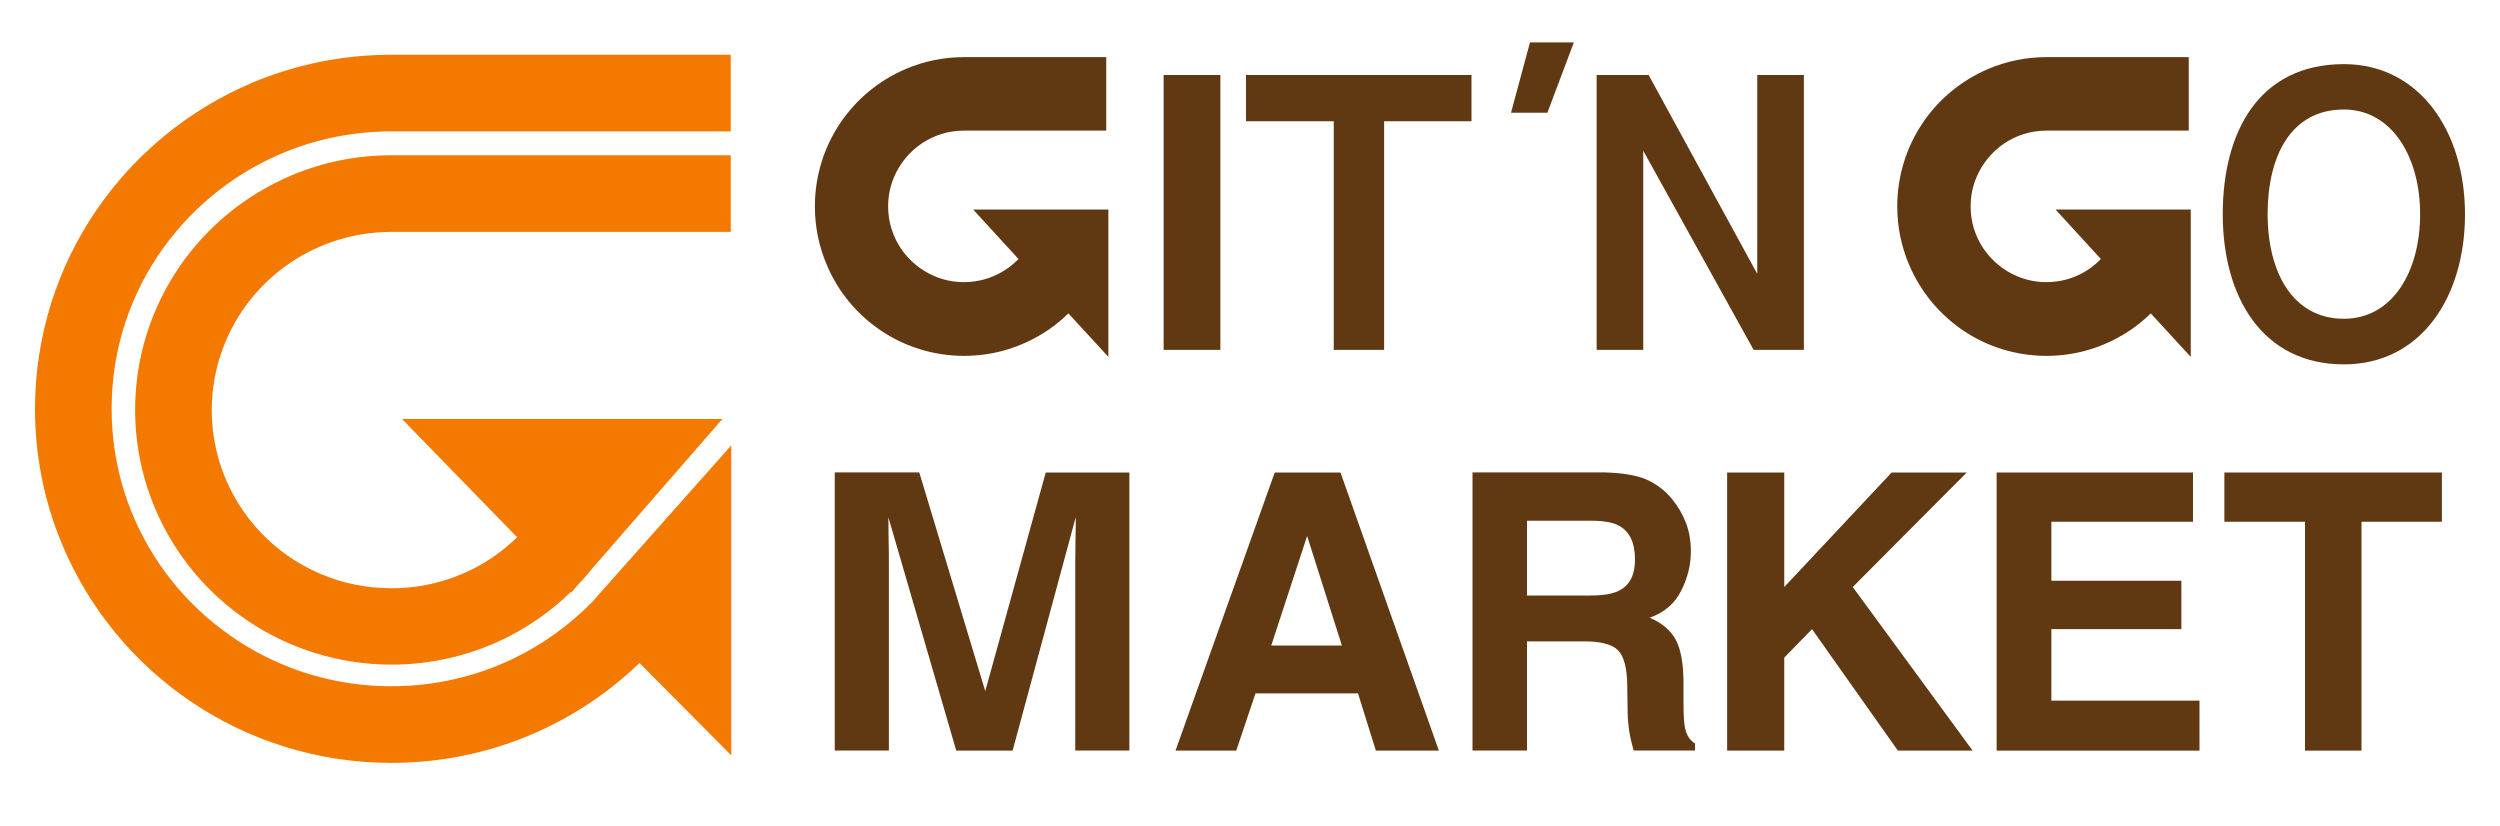
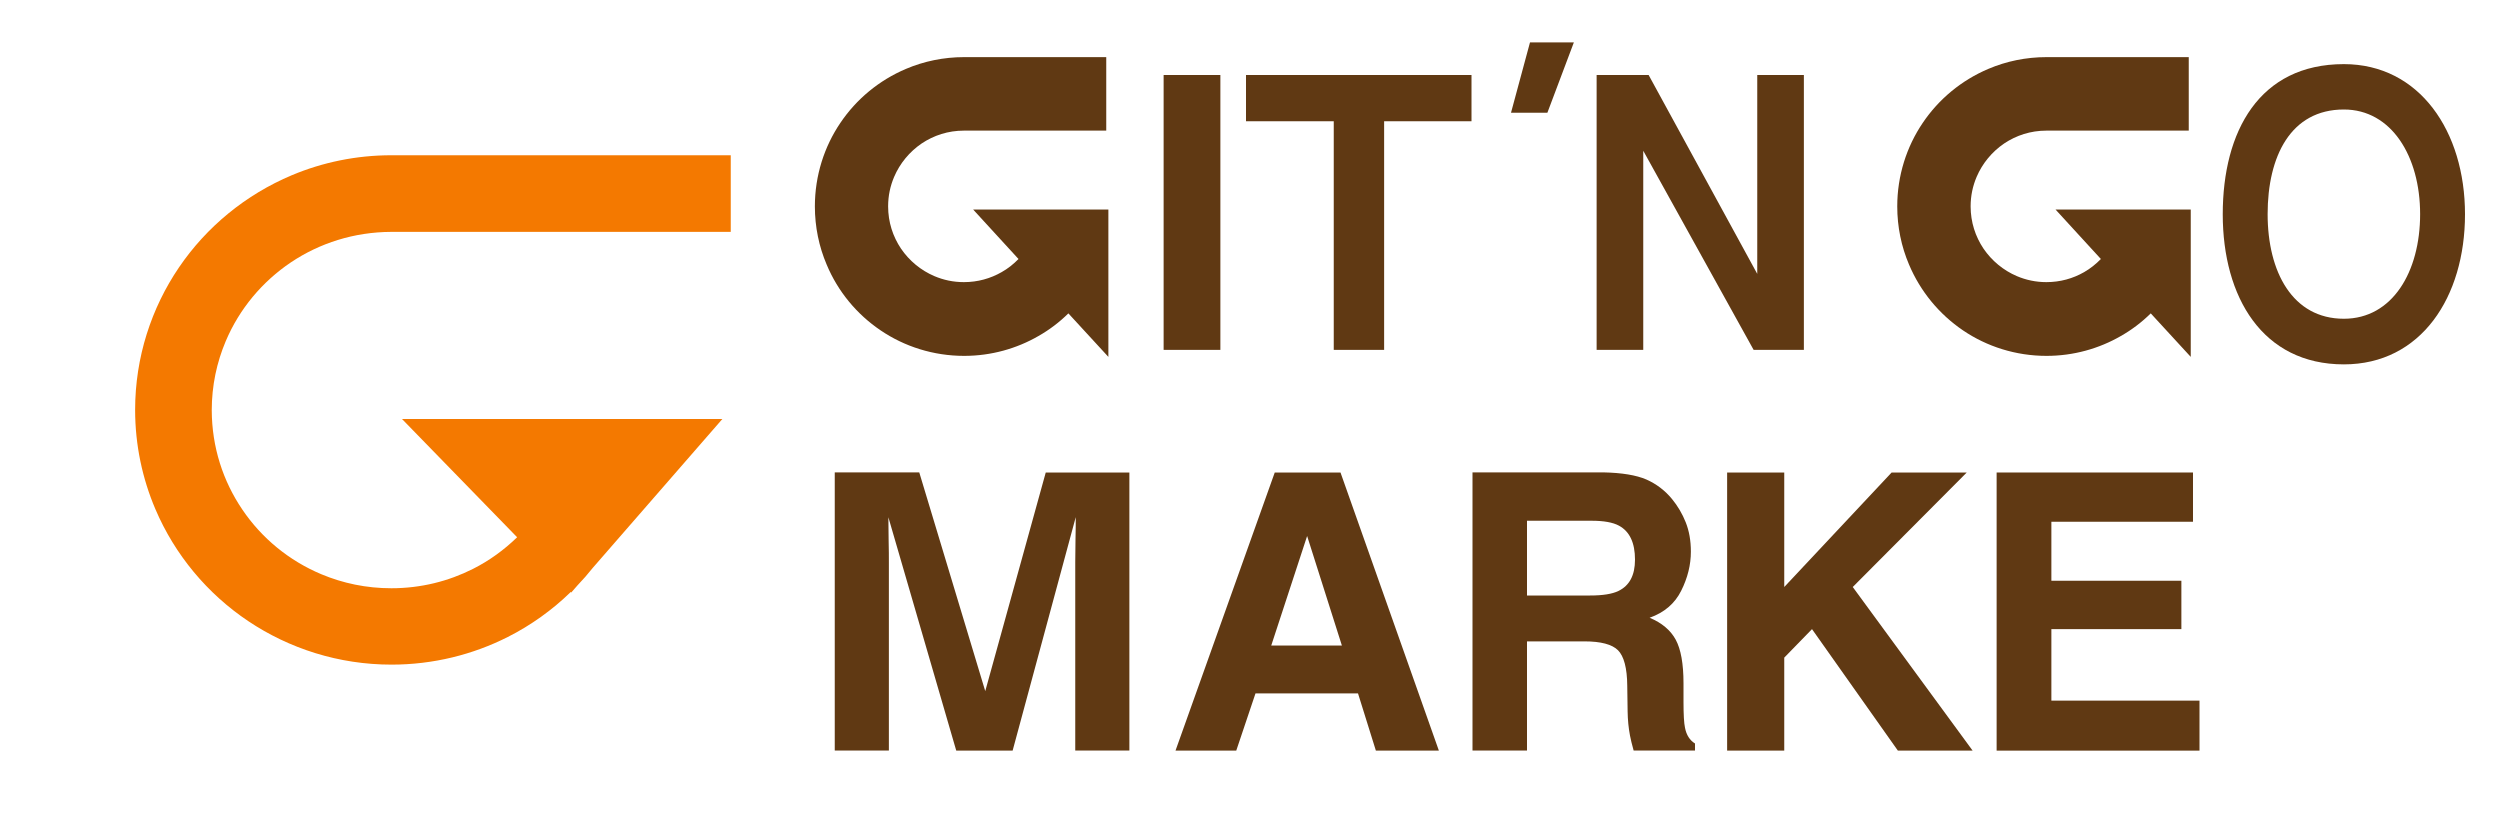
<svg xmlns="http://www.w3.org/2000/svg" id="Layer_1" x="0px" y="0px" viewBox="0 0 2000 661.1" style="enable-background:new 0 0 2000 661.1;" xml:space="preserve">
  <style type="text/css"> .st0{fill:#F47900;} .st1{fill:#603913;} </style>
-   <path class="st0" d="M410.2,527.1C380.9,541.1,348,549,313.1,549c-31,0-60.4-6.2-87.2-17.5c-40.1-16.8-74.4-45.1-98.5-80.5 c-24.1-35.4-38.1-77.9-38.1-124c0-30.7,6.2-59.8,17.5-86.3c16.9-39.8,45.3-73.7,81.1-97.7c35.8-24,78.7-37.9,125.2-37.9h271.5V43.8 H313.1c-39.2,0-76.8,7.9-110.9,22.2C151,87.6,107.5,123.4,76.8,168.6C46,213.8,28,268.5,28,327.1c0,39.1,8,76.4,22.5,110.3 c21.7,50.9,57.8,94.1,103.3,124.6c45.5,30.5,100.4,48.3,159.3,48.3c44.2,0,86.2-10,123.6-27.9c27.8-13.3,53-30.9,74.9-52l73.4,73.9 V356.3L473.8,481.5C455.6,500.1,434.1,515.6,410.2,527.1L410.2,527.1z" />
  <path class="st0" d="M232.7,209.9c23-15.4,50.5-24.3,80.4-24.4h271.5v-61.3H313.1c-28.2,0-55.2,5.7-79.7,16 c-36.8,15.5-68.1,41.2-90.2,73.7c-22.1,32.5-35.1,71.9-35.1,114c0,28.1,5.8,55,16.2,79.4c15.6,36.6,41.6,67.7,74.3,89.6 c32.7,21.9,72.3,34.8,114.6,34.8c33.4,0,65.1-8,93-22.1c18.6-9.4,35.6-21.6,50.4-36l0.4,0.4l4.9-5.6c4.4-4.6,8.5-9.3,12.4-14.2 l103.6-119H321.6l92.1,94.6c-10.4,10.1-22.2,18.7-35.3,25.3c-19.6,9.9-41.7,15.5-65.3,15.5c-20,0-38.8-4-56-11.2 c-25.8-10.8-47.8-28.9-63.2-51.7c-15.5-22.8-24.4-50-24.5-79.5c0-19.7,4-38.3,11.2-55.3C191.5,247.1,209.8,225.3,232.7,209.9 L232.7,209.9z" />
  <path class="st1" d="M704.5,264.3c19,12.9,42.2,20.4,66.8,20.4c21.6,0,42-5.8,59.5-15.9c8.8-5,16.8-11.1,23.9-18.1l32,34.8V167.6 H778.5l36.3,39.6c-4,4.1-8.5,7.7-13.5,10.5c-8.9,5.1-19.1,8-30.2,8c-8.5,0-16.3-1.7-23.6-4.8c-10.8-4.6-20.1-12.3-26.7-22 c-6.5-9.7-10.3-21.2-10.3-33.8c0-8.5,1.7-16.3,4.8-23.6c4.6-10.8,12.3-20.1,22-26.7c9.7-6.5,21.2-10.3,33.8-10.3H885V45.7H771.3 c-16.4,0-32.2,3.3-46.5,9.4c-21.5,9.1-39.7,24.2-52.5,43.2c-12.9,19-20.4,42.2-20.4,66.8c0,16.4,3.3,32.2,9.4,46.5 C670.3,233.2,685.4,251.4,704.5,264.3L704.5,264.3z" />
  <path class="st1" d="M1570.4,264.3c19,12.9,42.2,20.4,66.8,20.4c21.6,0,42-5.8,59.5-15.9c8.8-5,16.8-11.1,23.9-18.1l32,34.8V167.6 h-108.2l36.3,39.6c-4,4.1-8.5,7.7-13.4,10.5c-8.9,5.1-19.1,8-30.2,8c-8.4,0-16.3-1.7-23.6-4.8c-10.8-4.6-20.1-12.3-26.7-22 c-6.5-9.7-10.3-21.2-10.3-33.8c0-8.5,1.7-16.3,4.8-23.6c4.6-10.8,12.3-20.1,22-26.7c9.7-6.5,21.2-10.3,33.8-10.3H1751V45.7h-113.8 c-16.4,0-32.2,3.3-46.5,9.4c-21.5,9.1-39.7,24.2-52.5,43.2c-12.9,19-20.4,42.2-20.4,66.8c0,16.4,3.3,32.2,9.4,46.5 C1536.3,233.2,1551.4,251.4,1570.4,264.3L1570.4,264.3z" />
  <path class="st1" d="M788.2,552.9l-52.8-175h-67.6v222.5h43.3V450c0-4.3,0-10.4-0.2-18.2c-0.1-7.8-0.2-13.8-0.2-18L765,600.5h45.1 l50.5-186.8c0,4.2,0,10.2-0.2,18c-0.1,7.8-0.2,13.9-0.2,18.2v150.5h43.3V378h-66.9L788.2,552.9L788.2,552.9z" />
  <path class="st1" d="M1019.8,378l-79.4,222.5H989l15.4-45.8h82l14.3,45.8h50.4L1072.4,378H1019.8L1019.8,378z M1017,516.4l28.7-87.6 l27.8,87.6H1017z" />
  <path class="st1" d="M1348,582.2c-0.8-3.6-1.2-10.5-1.2-20.7v-14.9c0-15.6-2.1-27.2-6.2-34.8c-4.1-7.6-11.1-13.5-20.9-17.6 c11.8-4.2,20.2-11.4,25.3-21.7c5.1-10.2,7.7-20.6,7.7-31.2c0-8.8-1.4-16.6-4.1-23.4c-2.7-6.8-6.4-13.1-11-18.7 c-5.6-6.8-12.4-12-20.5-15.6c-8.1-3.5-19.6-5.4-34.5-5.7H1178v222.5h43.6v-87.3h46c13.1,0,22.1,2.4,26.8,7.1s7.3,14.2,7.4,28.4 l0.3,20.7c0.1,6.5,0.7,12.9,1.9,19.2c0.6,3,1.5,7,2.9,11.9h49.1v-5.6C1351.8,592.2,1349.1,588,1348,582.2L1348,582.2z M1294.7,472.8 c-5,2.4-12.5,3.6-22.6,3.6h-50.5v-59.8h51.8c9.6,0,16.9,1.3,21.7,3.9c8.6,4.6,12.9,13.7,12.9,27.2 C1308,460.2,1303.6,468.5,1294.7,472.8L1294.7,472.8z" />
  <polygon class="st1" points="1573.4,378 1513.3,378 1427.4,469.6 1427.4,378 1381.7,378 1381.7,600.5 1427.4,600.5 1427.4,526.1 1449.6,503.3 1518.3,600.5 1578.1,600.5 1482.2,469.6 " />
  <polygon class="st1" points="1641.1,503.3 1745.1,503.3 1745.1,464.6 1641.1,464.6 1641.1,417.4 1754.4,417.4 1754.4,378 1597.3,378 1597.3,600.5 1759.6,600.5 1759.6,560.5 1641.1,560.5 " />
-   <polygon class="st1" points="1779.5,417.4 1844,417.4 1844,600.5 1889.2,600.5 1889.2,417.4 1953.5,417.4 1953.5,378 1779.5,378 " />
  <rect x="930.9" y="60" class="st1" width="45.4" height="219.9" />
  <polygon class="st1" points="1067,60 996.8,60 996.8,97 1067,97 1067,279.9 1107.3,279.9 1107.3,97 1177.2,97 1177.2,60 1107.3,60 " />
  <polygon class="st1" points="1259.1,33.9 1224,33.9 1208.8,90.2 1237.9,90.2 " />
  <polygon class="st1" points="1314.6,120.6 1402.9,279.9 1405.8,279.9 1443.1,279.9 1443.1,60 1405.8,60 1405.8,219.1 1318.9,60 1314.6,60 1277.3,60 1277.3,279.9 1314.6,279.9 " />
  <path class="st1" d="M1875.1,291.5c61.7,0,96.9-53.8,96.9-120.1s-36.4-120.1-96.9-120.1c-67.7,0-96.9,53.8-96.9,120.1 S1810,291.5,1875.1,291.5z M1875.1,87.6c38.1,0,61,37.5,61,83.7s-22.2,83.7-61,83.7c-41.1,0-61-37.5-61-83.7 S1832.5,87.6,1875.1,87.6z" />
</svg>